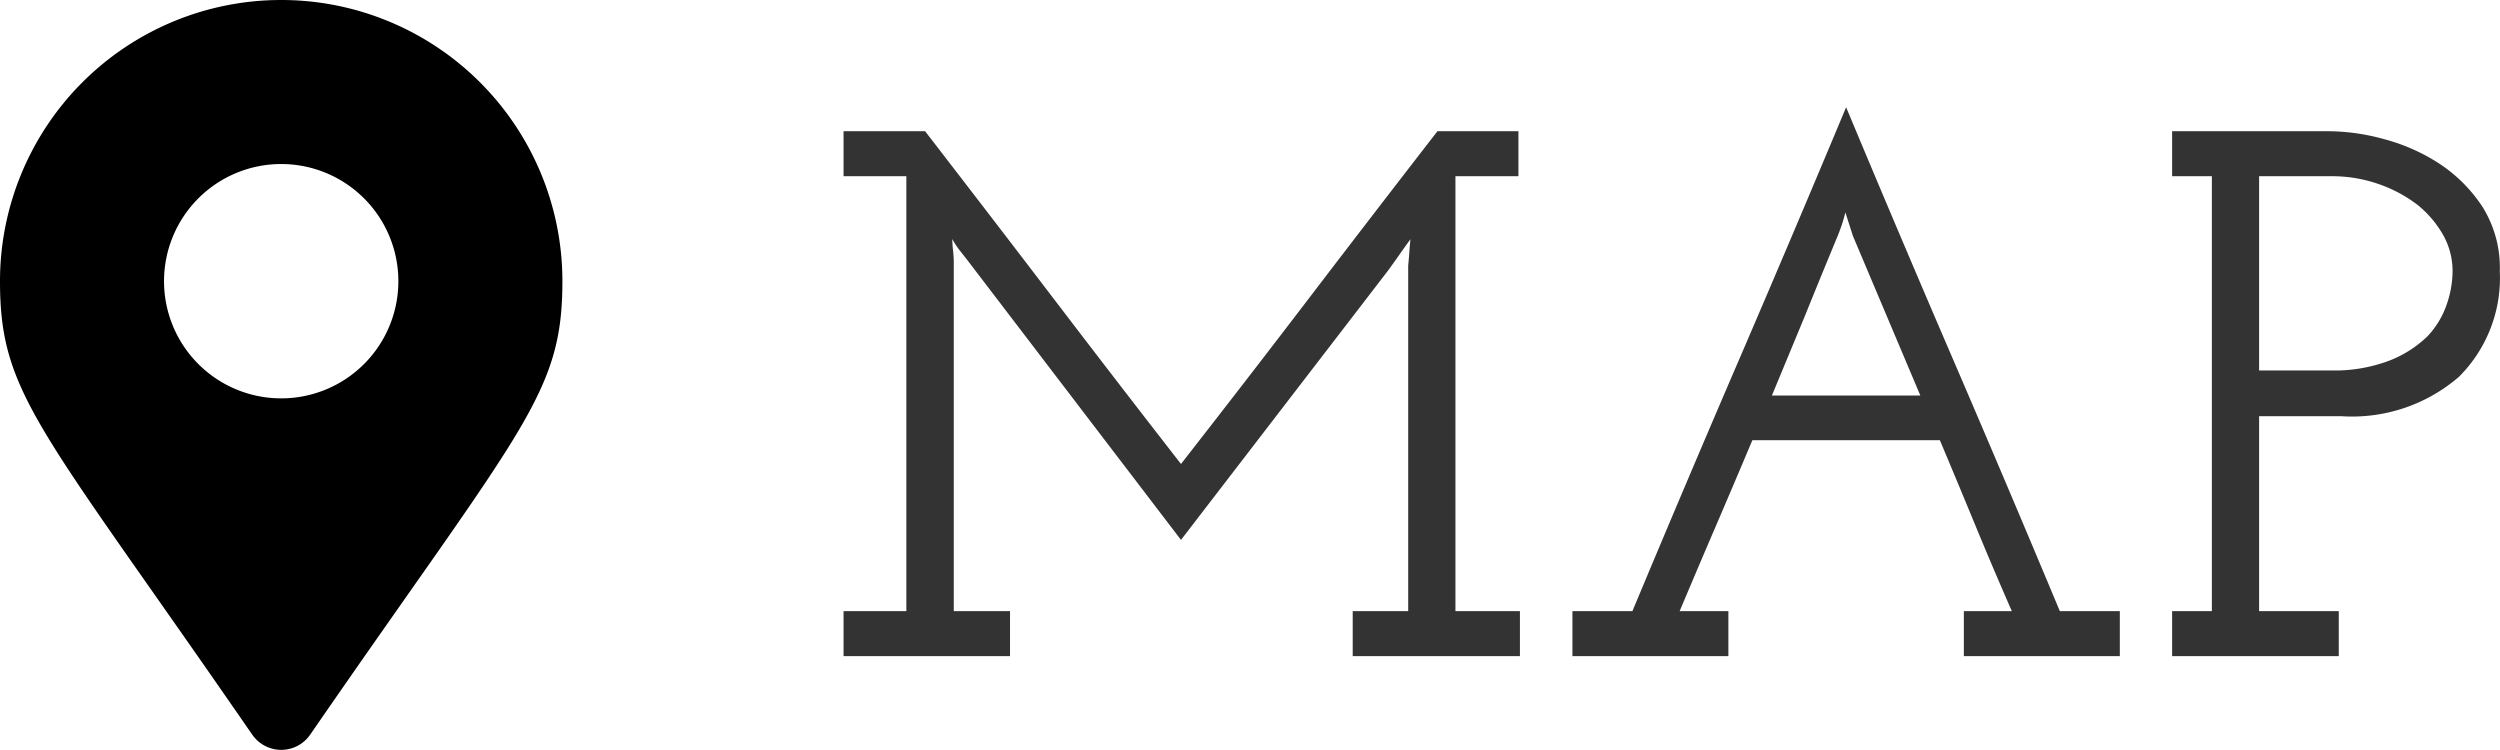
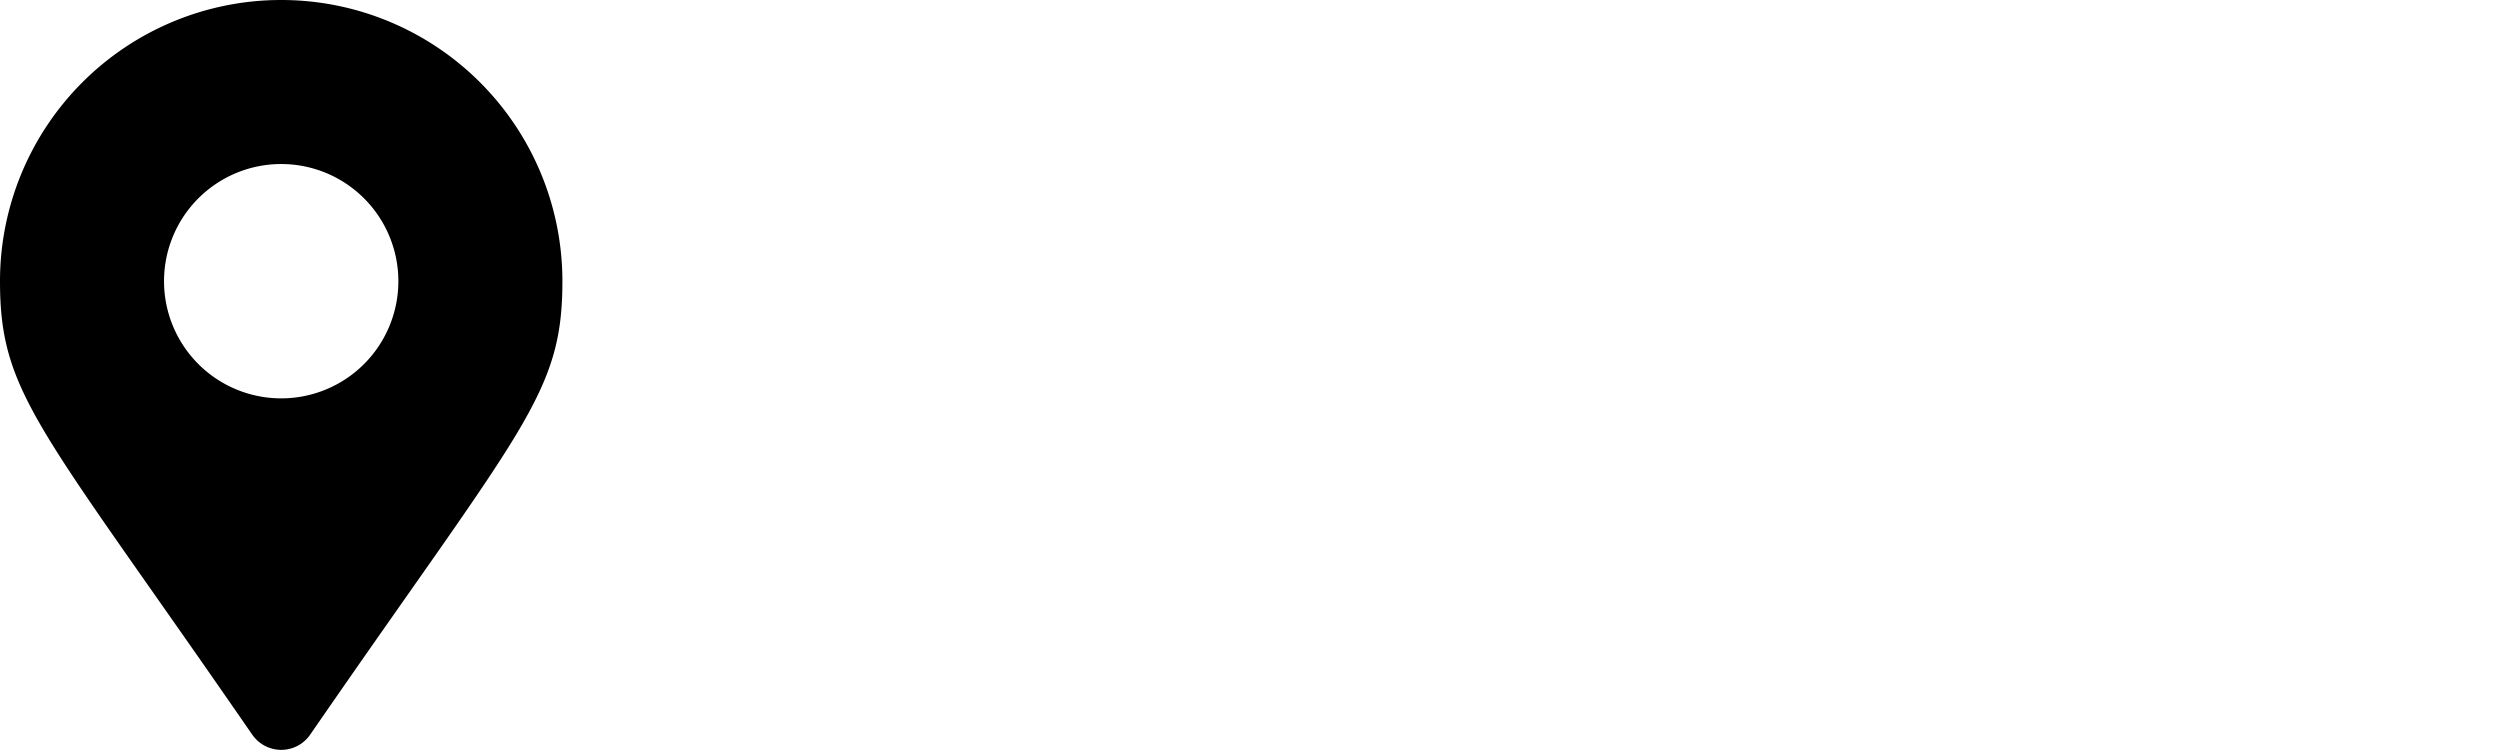
<svg xmlns="http://www.w3.org/2000/svg" width="53.343" height="16" viewBox="0 0 53.343 16">
  <g id="グループ_36317" data-name="グループ 36317" transform="translate(-749 -3080)">
-     <path id="パス_56559" data-name="パス 56559" d="M4.112,0V-.96h-1.2V-8.336A2.606,2.606,0,0,0,2.9-8.624,2.469,2.469,0,0,1,2.88-8.9a1.656,1.656,0,0,0,.144.224l.176.224L7.76-2.48l4.416-5.744q.128-.176.24-.336t.24-.336q-.016.16-.024.28t-.024.28V-.96H11.424V0h3.568V-.96H13.616v-9.28H14.96v-.96H13.232Q11.856-9.424,10.5-7.648T7.76-4.1Q6.48-5.744,5.088-7.568T2.3-11.2H.56v.96H1.9V-.96H.56V0ZM19.44,0V-.96H18.4q.464-1.1.776-1.824t.776-1.824h4q.384.912.76,1.824T25.488-.96H24.464V0h3.328V-.96h-1.28q-1.136-2.72-2.28-5.376t-2.28-5.376q-1.136,2.72-2.28,5.376T17.392-.96h-1.28V0Zm2.336-8.976q.032-.08.072-.192t.088-.3l.16.5,1.44,3.408H20.368l.7-1.688Q21.424-8.128,21.776-8.976ZM32.464,0V-.96h-1.7V-5.12h1.744a3.491,3.491,0,0,0,2.52-.84A2.977,2.977,0,0,0,35.9-8.208a2.452,2.452,0,0,0-.368-1.376,3.206,3.206,0,0,0-.928-.928,4.08,4.08,0,0,0-1.176-.52,4.544,4.544,0,0,0-1.16-.168h-3.36v.96h.848V-.96h-.848V0Zm-1.7-10.24H32.3a3.008,3.008,0,0,1,1.016.168,2.959,2.959,0,0,1,.824.44,2.25,2.25,0,0,1,.552.648,1.572,1.572,0,0,1,.2.776,2.212,2.212,0,0,1-.128.712,1.847,1.847,0,0,1-.416.68,2.446,2.446,0,0,1-.808.512,3.307,3.307,0,0,1-1.256.208h-1.52Z" transform="translate(766.439 3094)" fill="#333" />
    <path id="Icon_awesome-map-marker-alt" data-name="Icon awesome-map-marker-alt" d="M5.383,15.677C.843,9.095,0,8.419,0,6A6,6,0,1,1,12,6c0,2.419-.843,3.095-5.383,9.677a.75.75,0,0,1-1.233,0ZM6,8.5A2.5,2.5,0,1,0,3.5,6,2.5,2.5,0,0,0,6,8.5Z" transform="translate(749 3080)" />
  </g>
</svg>